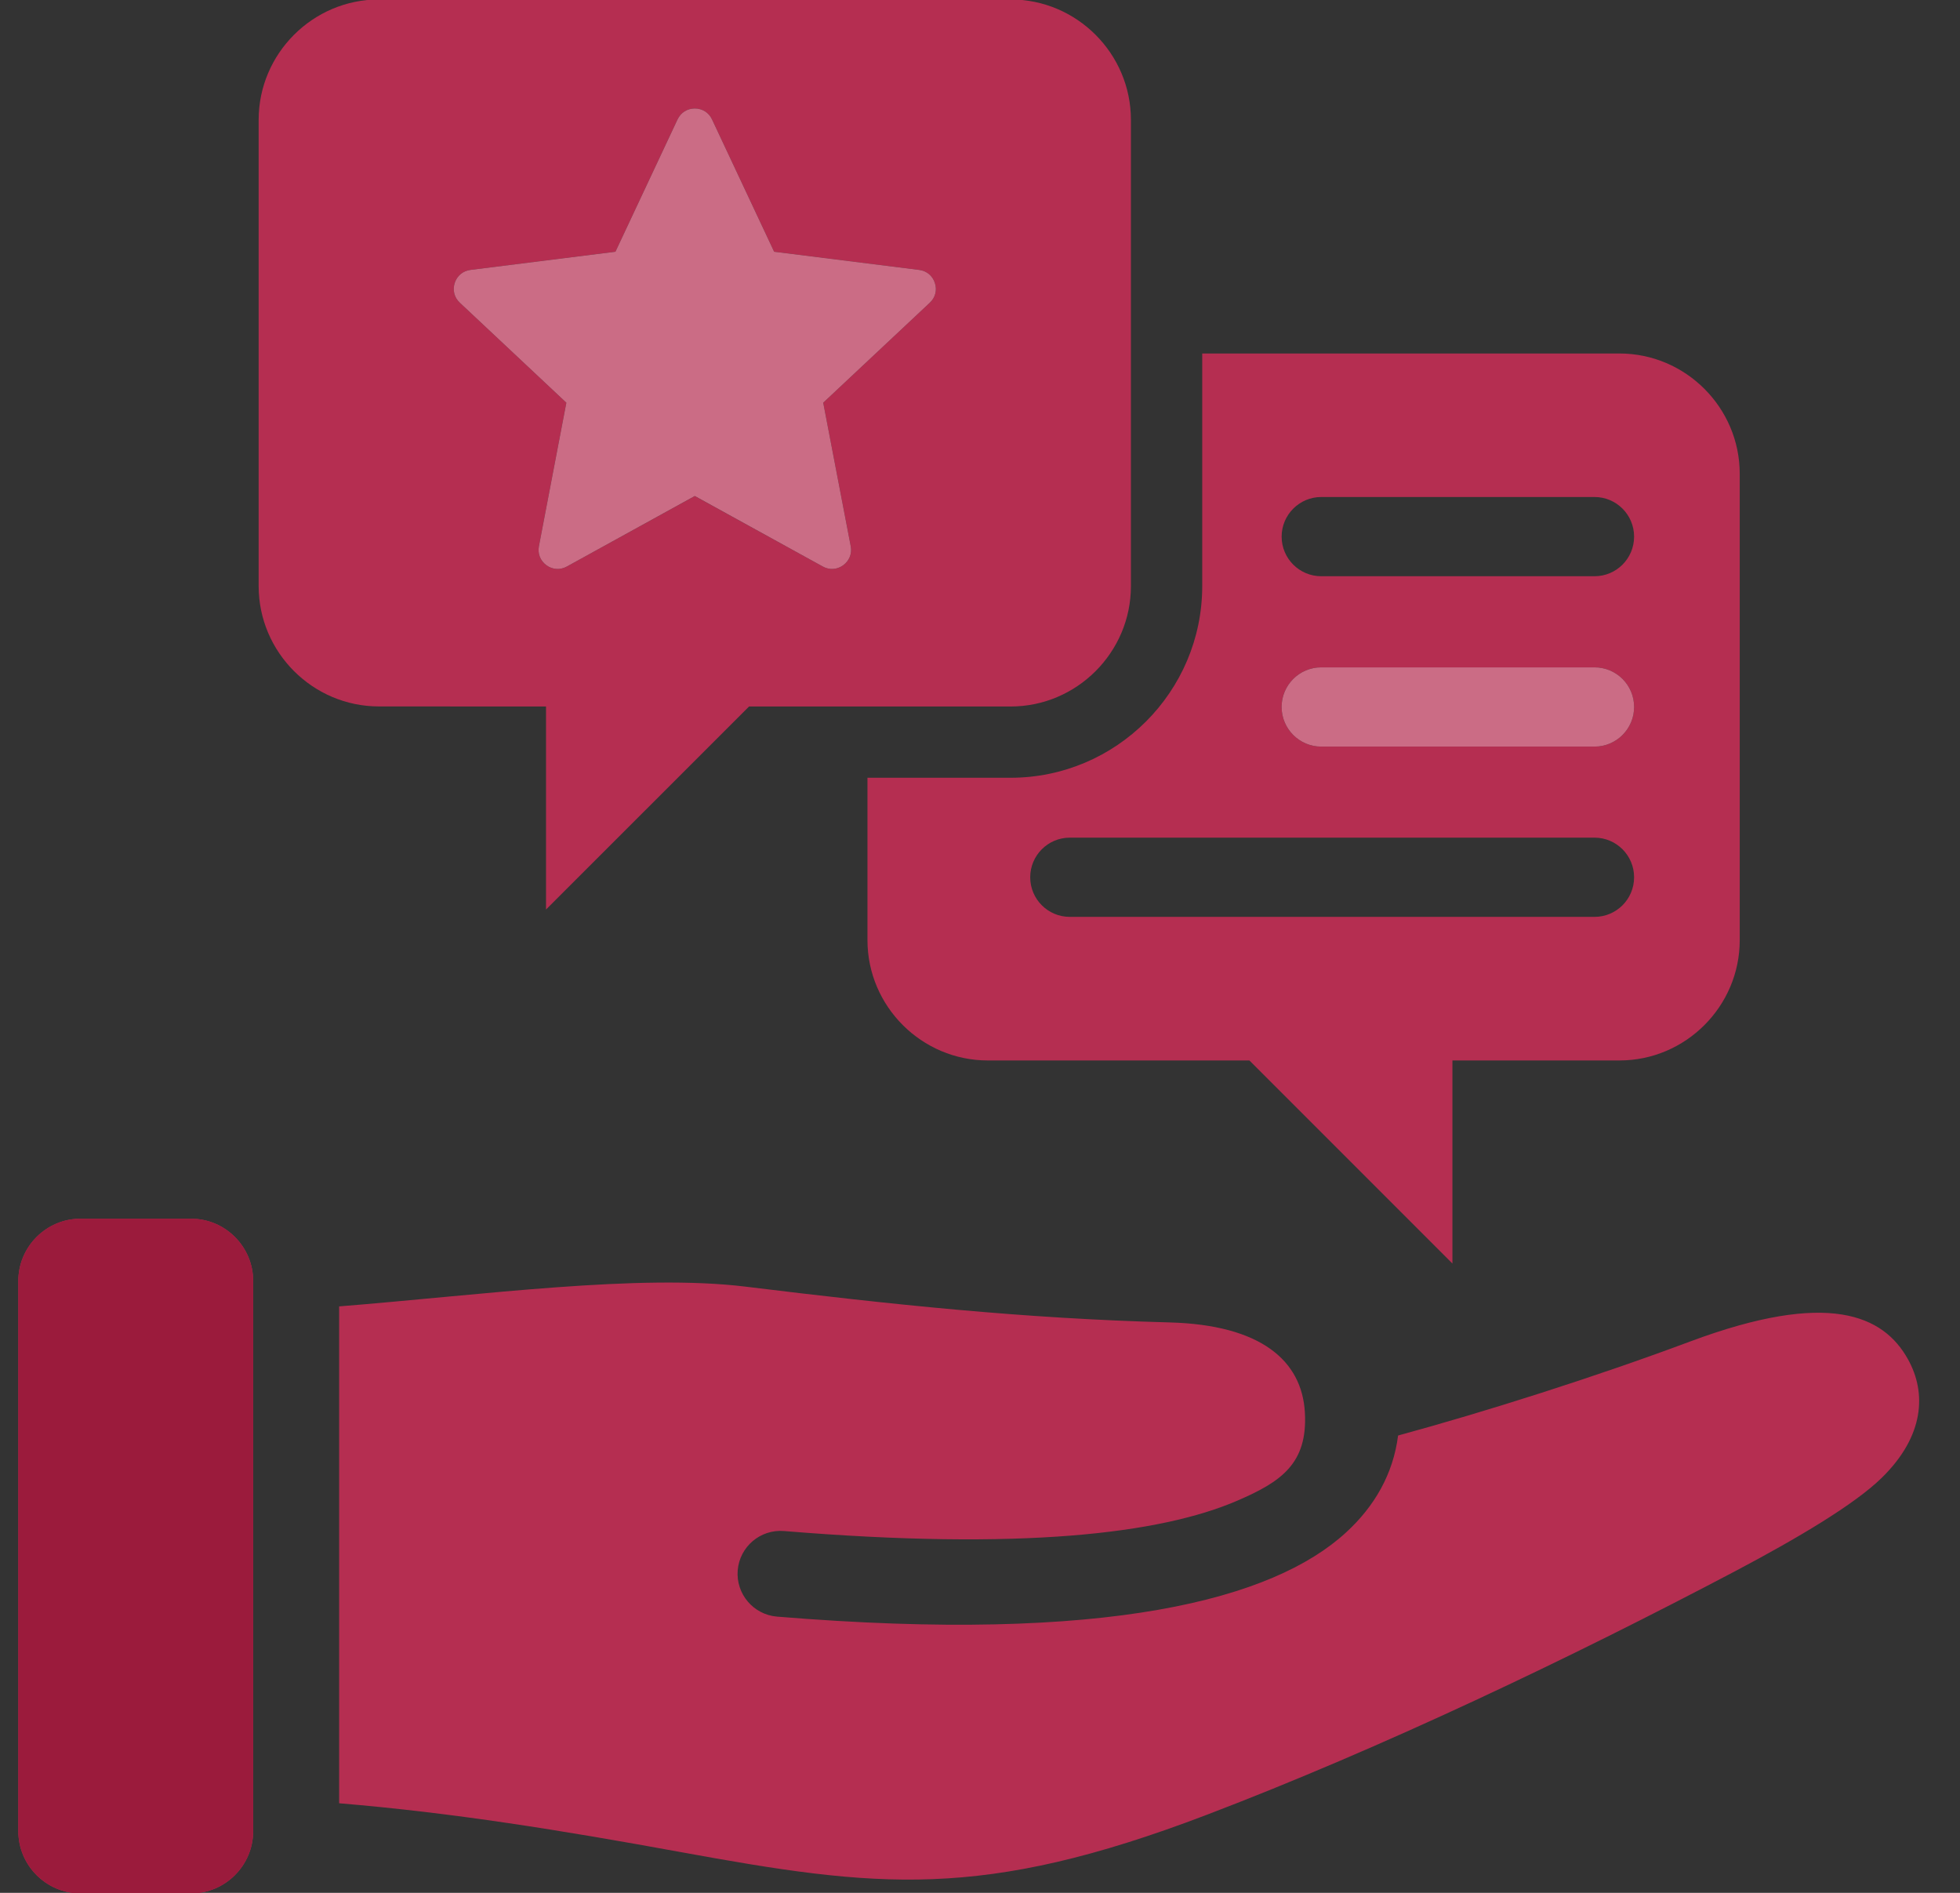
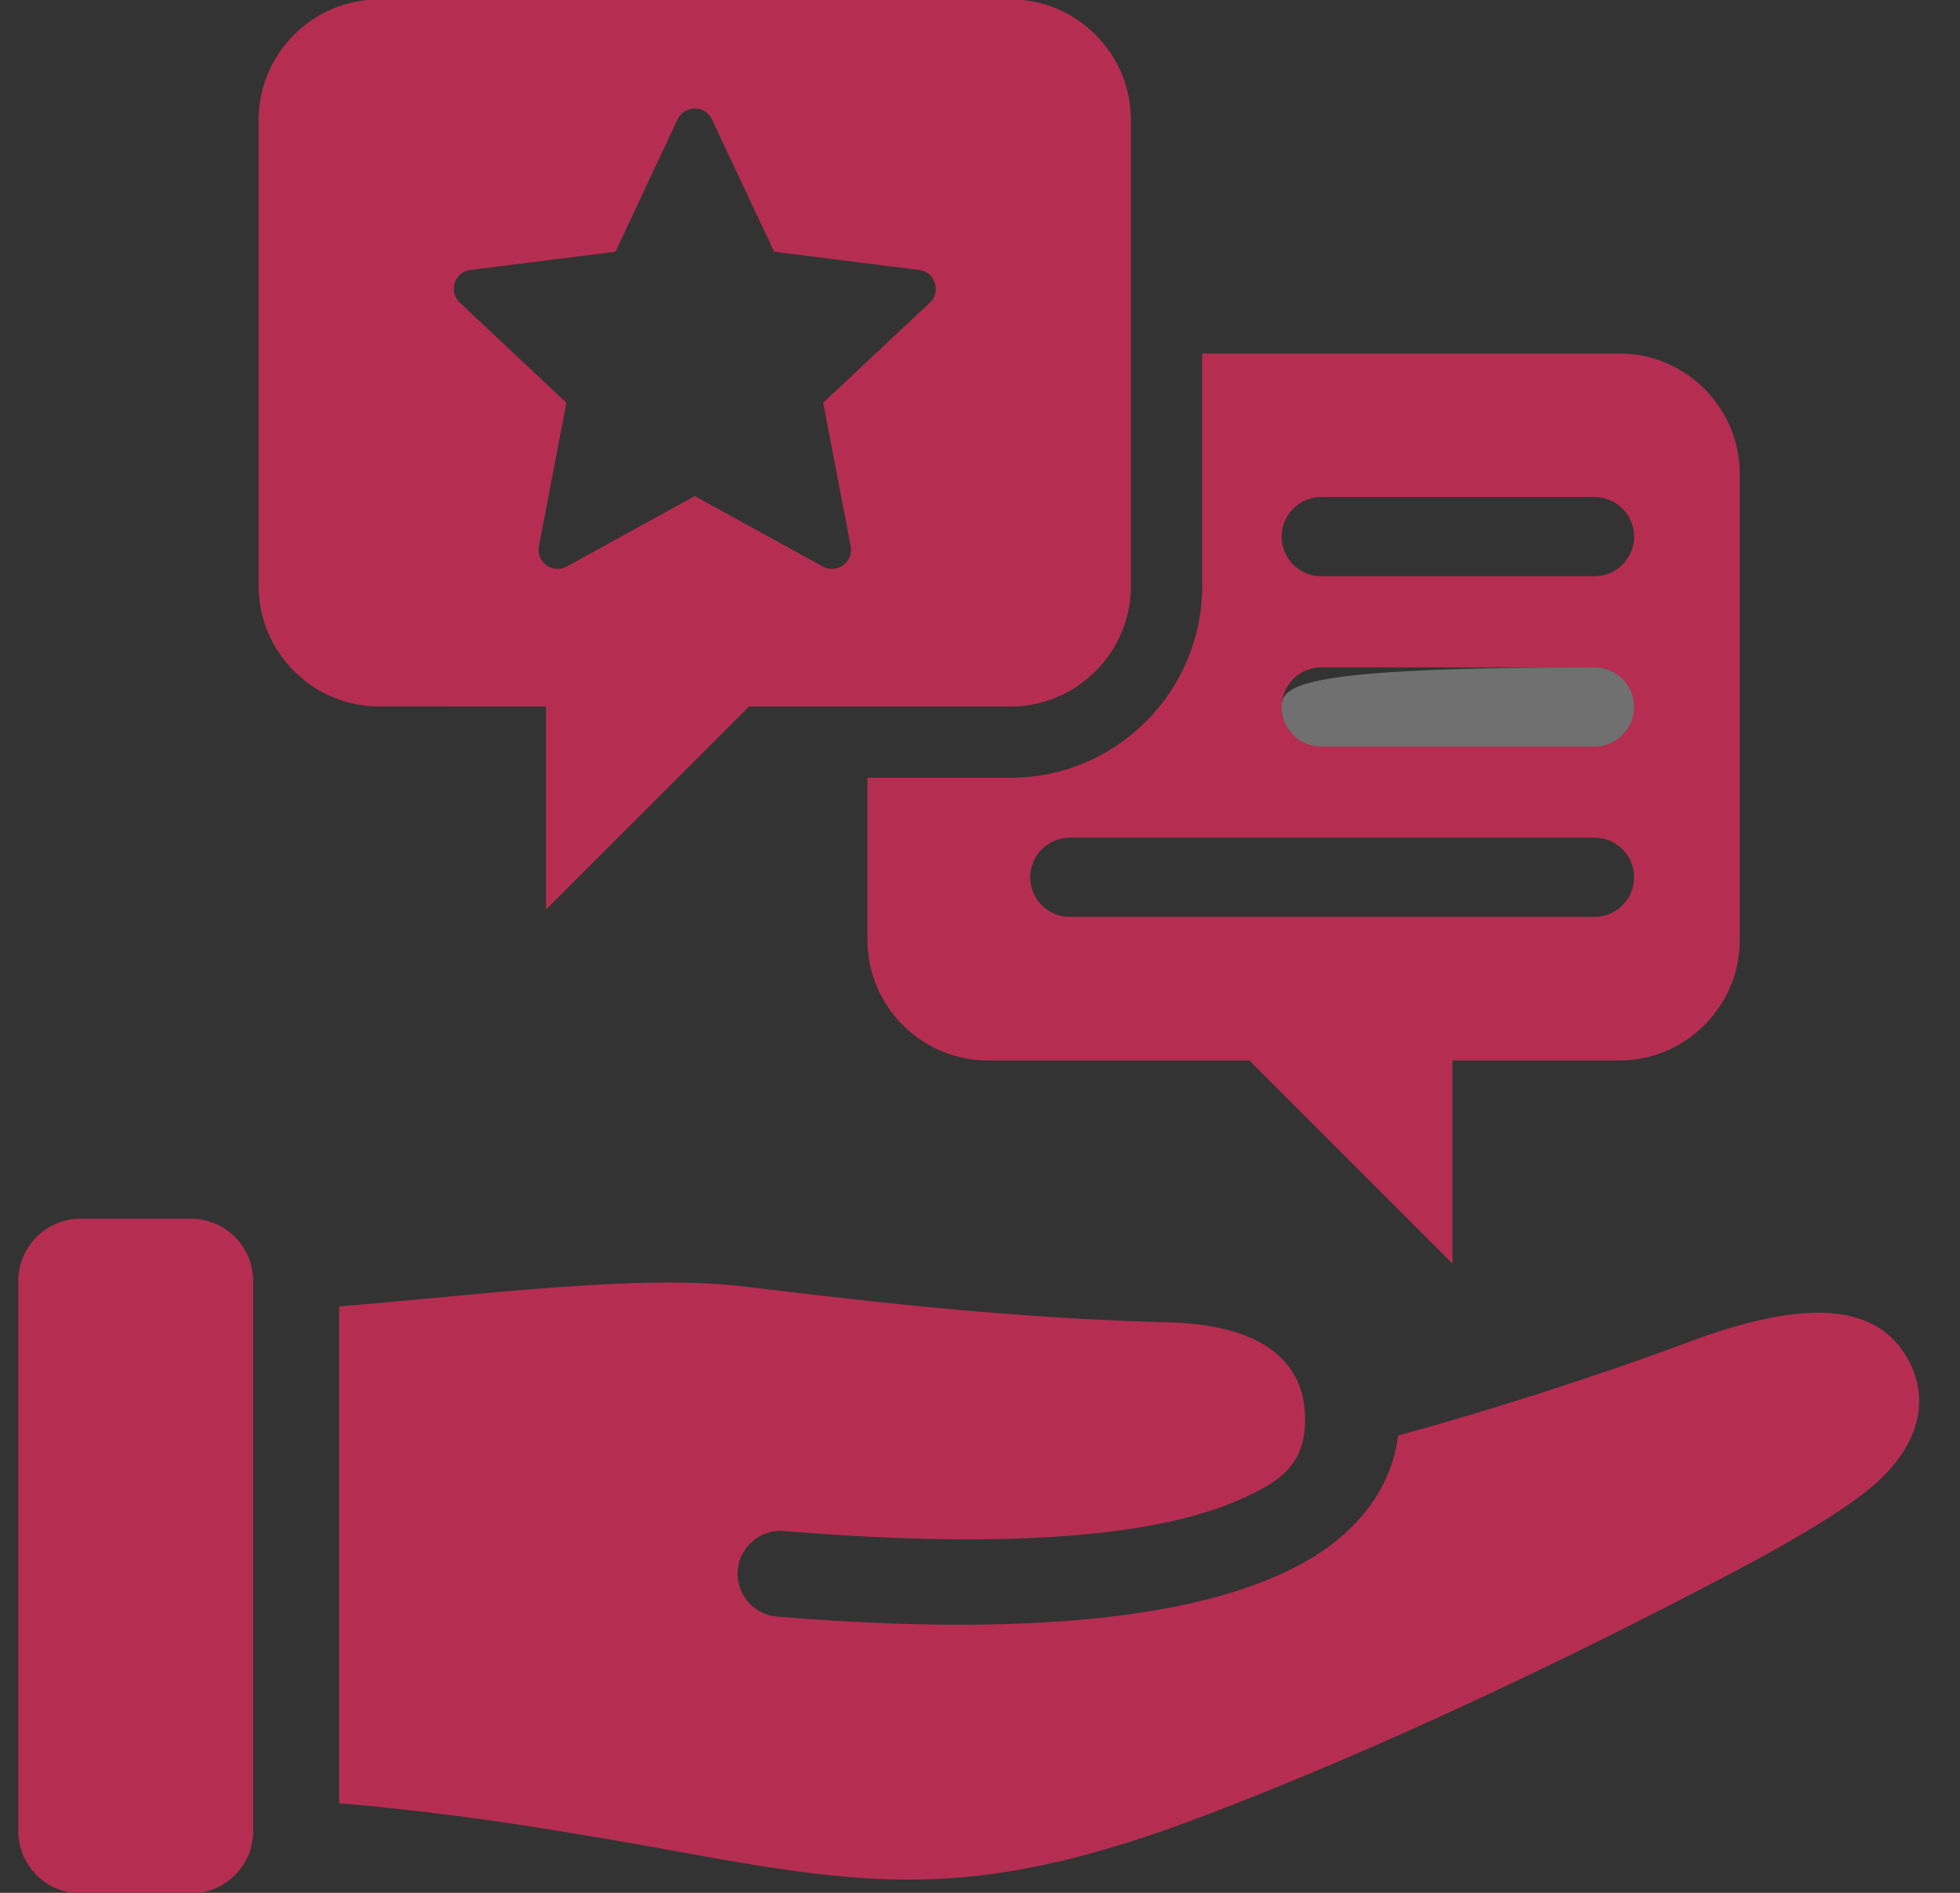
<svg xmlns="http://www.w3.org/2000/svg" width="29" height="28" viewBox="0 0 29 28" fill="none">
  <rect x="0" y="0" width="29" height="28" fill="#333333" stroke="none" />
  <path d="M12.835 11.505V13.907C12.835 14.886 13.637 15.687 14.616 15.687H18.486L21.49 18.691V15.687H23.961C24.94 15.687 25.741 14.886 25.741 13.907V7.009C25.741 6.03 24.94 5.229 23.961 5.229H17.788V8.67C17.788 10.232 16.514 11.505 14.953 11.505H12.835ZM19.549 7.352H23.592C23.916 7.352 24.178 7.615 24.178 7.938C24.178 8.262 23.916 8.524 23.592 8.524H19.549C19.226 8.524 18.963 8.262 18.963 7.938C18.963 7.615 19.226 7.352 19.549 7.352ZM19.549 9.872H23.592C23.916 9.872 24.178 10.134 24.178 10.458C24.178 10.781 23.916 11.044 23.592 11.044H19.549C19.226 11.044 18.963 10.781 18.963 10.458C18.963 10.134 19.226 9.872 19.549 9.872ZM15.829 12.391H23.592C23.916 12.391 24.178 12.654 24.178 12.977C24.178 13.301 23.916 13.563 23.592 13.563H15.829C15.505 13.563 15.243 13.301 15.243 12.977C15.243 12.654 15.505 12.391 15.829 12.391ZM8.079 10.451V13.454L11.083 10.451H14.953C15.932 10.451 16.733 9.65 16.733 8.671V1.773C16.733 0.793 15.932 -0.008 14.953 -0.008H5.607C4.628 -0.008 3.827 0.793 3.827 1.773V8.67C3.827 9.649 4.628 10.45 5.607 10.45L8.079 10.451ZM6.728 4.186C6.763 4.079 6.85 4.007 6.961 3.993L9.106 3.724L10.025 1.767C10.073 1.666 10.168 1.605 10.28 1.605C10.392 1.605 10.488 1.666 10.535 1.767L11.454 3.724L13.599 3.993C13.71 4.007 13.798 4.079 13.832 4.186C13.867 4.292 13.839 4.402 13.757 4.478L12.18 5.957L12.587 8.08C12.608 8.19 12.566 8.296 12.476 8.361C12.385 8.427 12.272 8.434 12.174 8.38L10.28 7.338L8.387 8.38C8.289 8.434 8.175 8.427 8.085 8.361C7.995 8.296 7.953 8.19 7.974 8.08L8.38 5.957L6.804 4.478C6.722 4.402 6.694 4.292 6.728 4.186ZM27.843 21.86C27.439 22.256 26.592 22.756 25.681 23.238C23.221 24.535 20.439 25.86 17.857 26.845C14.516 28.119 12.979 27.927 10.065 27.396C8.311 27.076 6.711 26.816 5.018 26.675V19.325C7.149 19.154 9.454 18.84 11.033 19.033C13.204 19.299 15.143 19.504 17.302 19.562C18.659 19.598 19.264 20.129 19.307 20.895C19.35 21.653 18.951 21.921 18.309 22.198C17.169 22.691 15.101 22.936 11.601 22.648C11.251 22.619 10.944 22.879 10.915 23.229C10.887 23.578 11.147 23.885 11.497 23.914C16.388 24.317 18.841 23.657 19.916 22.669C20.337 22.283 20.613 21.806 20.686 21.235C21.963 20.888 23.605 20.368 25.005 19.845C27.057 19.079 27.867 19.457 28.229 20.105C28.508 20.604 28.473 21.243 27.843 21.86ZM3.746 18.948V27.088C3.746 27.594 3.333 28.008 2.827 28.008H1.19C0.685 28.008 0.271 27.594 0.271 27.088V18.948C0.271 18.442 0.685 18.028 1.19 18.028H2.827C3.333 18.028 3.746 18.442 3.746 18.948Z" fill="#B52E51" />
-   <path d="M3.746 27.088V18.948C3.746 18.442 3.333 18.028 2.827 18.028H1.19C0.685 18.028 0.271 18.442 0.271 18.948V27.088C0.271 27.594 0.685 28.008 1.19 28.008H2.827C3.333 28.008 3.746 27.594 3.746 27.088Z" fill="#9B1B3C" />
-   <path d="M23.592 9.872H19.549C19.226 9.872 18.963 10.134 18.963 10.458C18.963 10.781 19.226 11.044 19.549 11.044H23.592C23.916 11.044 24.178 10.781 24.178 10.458C24.178 10.134 23.916 9.872 23.592 9.872Z" fill="#B52E51" />
-   <path opacity="0.3" d="M23.592 9.872H19.549C19.226 9.872 18.963 10.134 18.963 10.458C18.963 10.781 19.226 11.044 19.549 11.044H23.592C23.916 11.044 24.178 10.781 24.178 10.458C24.178 10.134 23.916 9.872 23.592 9.872Z" fill="white" />
-   <path d="M6.961 3.993C6.85 4.007 6.763 4.079 6.728 4.186C6.694 4.292 6.722 4.402 6.804 4.478L8.38 5.957L7.974 8.08C7.953 8.19 7.995 8.295 8.085 8.361C8.175 8.427 8.289 8.434 8.387 8.38L10.28 7.337L12.174 8.38C12.272 8.434 12.385 8.427 12.476 8.361C12.566 8.295 12.608 8.19 12.587 8.08L12.18 5.957L13.757 4.478C13.839 4.402 13.867 4.292 13.832 4.186C13.798 4.079 13.71 4.007 13.599 3.993L11.454 3.724L10.535 1.767C10.488 1.666 10.392 1.605 10.28 1.605C10.168 1.605 10.073 1.666 10.025 1.767L9.106 3.724L6.961 3.993Z" fill="#B52E51" />
-   <path opacity="0.3" d="M6.961 3.993C6.85 4.007 6.763 4.079 6.728 4.186C6.694 4.292 6.722 4.402 6.804 4.478L8.38 5.957L7.974 8.08C7.953 8.19 7.995 8.295 8.085 8.361C8.175 8.427 8.289 8.434 8.387 8.38L10.28 7.337L12.174 8.38C12.272 8.434 12.385 8.427 12.476 8.361C12.566 8.295 12.608 8.19 12.587 8.08L12.18 5.957L13.757 4.478C13.839 4.402 13.867 4.292 13.832 4.186C13.798 4.079 13.71 4.007 13.599 3.993L11.454 3.724L10.535 1.767C10.488 1.666 10.392 1.605 10.28 1.605C10.168 1.605 10.073 1.666 10.025 1.767L9.106 3.724L6.961 3.993Z" fill="white" />
+   <path opacity="0.3" d="M23.592 9.872C19.226 9.872 18.963 10.134 18.963 10.458C18.963 10.781 19.226 11.044 19.549 11.044H23.592C23.916 11.044 24.178 10.781 24.178 10.458C24.178 10.134 23.916 9.872 23.592 9.872Z" fill="white" />
</svg>